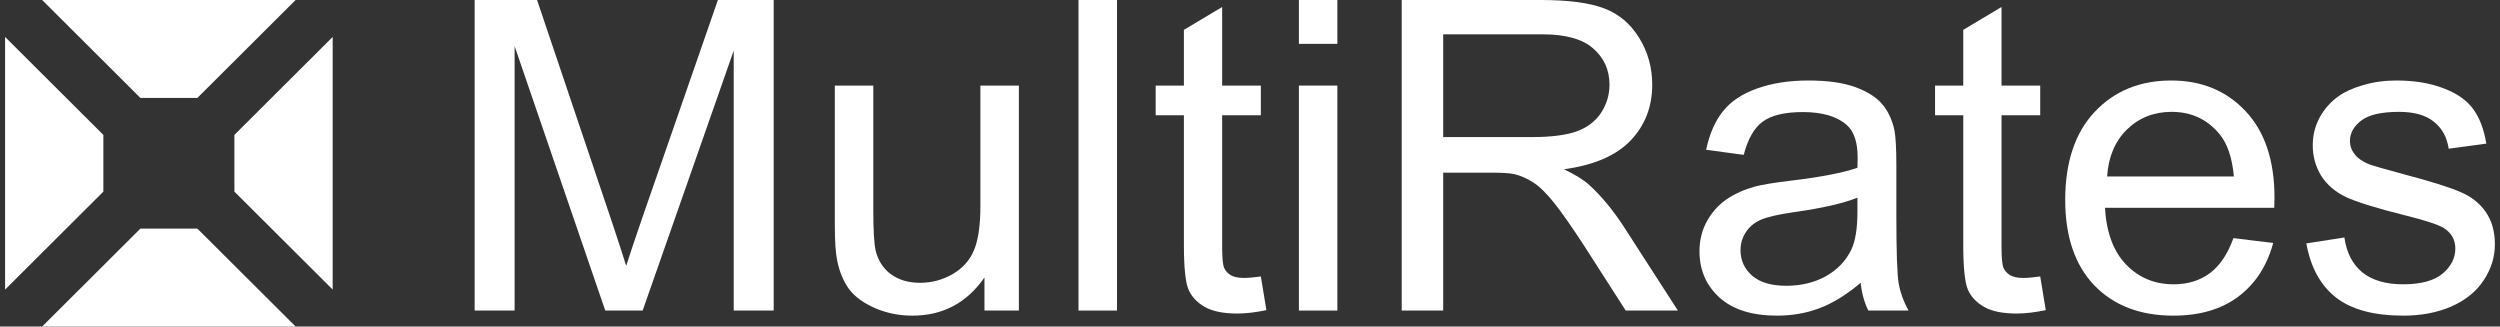
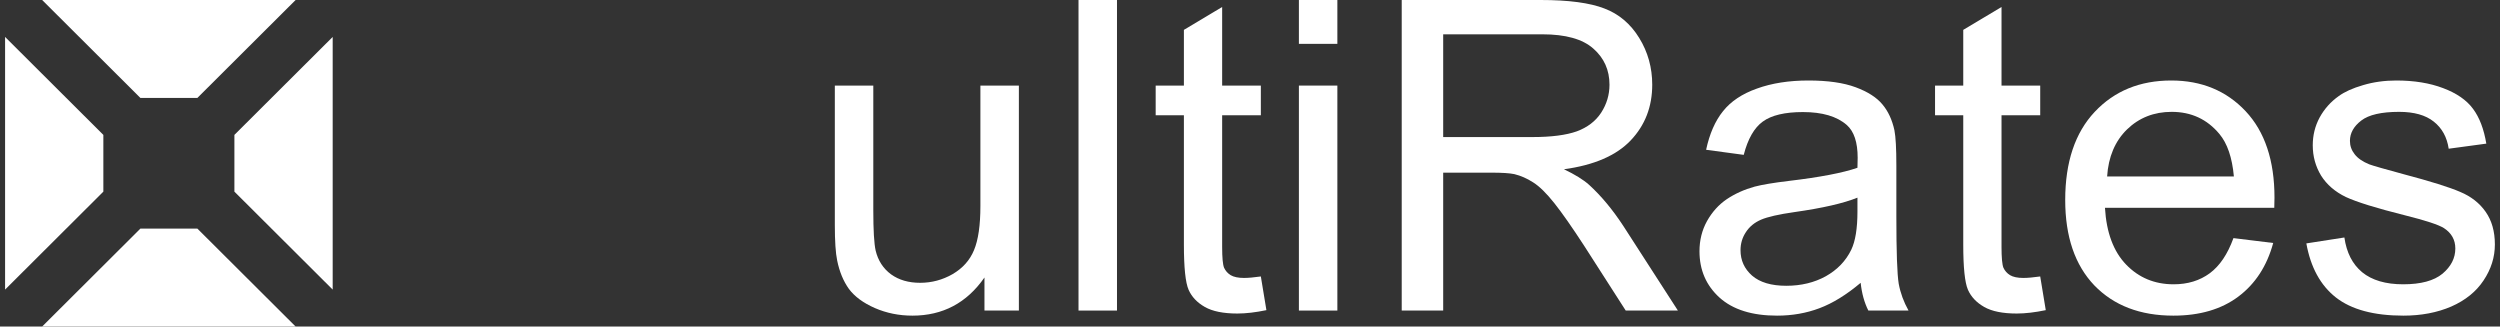
<svg xmlns="http://www.w3.org/2000/svg" width="245" height="32" viewBox="0 0 245 32" fill="none">
  <rect x="0" y="0" width="245" height="32" fill="#333333" stroke="none" />
  <g clip-path="url(#clip0_1_1316)">
-     <path d="M46.515 30.435V0H52.632L59.901 21.55C60.572 23.556 61.06 25.058 61.367 26.055C61.717 24.947 62.261 23.321 63.002 21.176L70.354 0H75.822V30.435H71.904V4.962L62.98 30.435H59.315L50.432 4.526V30.435H46.515Z" fill="white" />
    <path d="M96.477 30.435V27.196C94.745 29.688 92.392 30.933 89.417 30.933C88.105 30.933 86.876 30.684 85.731 30.186C84.599 29.688 83.754 29.065 83.196 28.317C82.651 27.556 82.267 26.629 82.044 25.535C81.89 24.802 81.813 23.639 81.813 22.048V8.387H85.584V20.615C85.584 22.567 85.661 23.881 85.814 24.56C86.052 25.542 86.554 26.317 87.323 26.885C88.091 27.439 89.04 27.715 90.171 27.715C91.303 27.715 92.364 27.432 93.356 26.864C94.347 26.283 95.046 25.501 95.451 24.518C95.869 23.522 96.079 22.082 96.079 20.2V8.387H99.85V30.435H96.477Z" fill="white" />
    <path d="M105.694 30.435V0H109.465V30.435H105.694Z" fill="white" />
    <path d="M123.563 27.093L124.108 30.394C123.046 30.615 122.097 30.726 121.259 30.726C119.89 30.726 118.829 30.511 118.075 30.082C117.32 29.653 116.79 29.093 116.483 28.401C116.175 27.695 116.022 26.221 116.022 23.979V11.294H113.256V8.387H116.022V2.927L119.771 0.685V8.387H123.563V11.294H119.771V24.186C119.771 25.252 119.834 25.937 119.96 26.241C120.1 26.546 120.316 26.788 120.609 26.968C120.917 27.148 121.35 27.238 121.908 27.238C122.327 27.238 122.879 27.189 123.563 27.093Z" fill="white" />
    <path d="M127.292 4.297V0H131.062V4.297H127.292ZM127.292 30.435V8.387H131.062V30.435H127.292Z" fill="white" />
    <path d="M137.368 30.435V0H150.984C153.722 0 155.803 0.277 157.227 0.83C158.651 1.37 159.79 2.332 160.641 3.716C161.494 5.1 161.919 6.63 161.919 8.304C161.919 10.463 161.214 12.283 159.804 13.764C158.393 15.245 156.215 16.186 153.267 16.588C154.344 17.1 155.16 17.605 155.719 18.103C156.906 19.183 158.031 20.532 159.091 22.152L164.434 30.435H159.321L155.258 24.103C154.071 22.276 153.093 20.878 152.325 19.91C151.557 18.941 150.866 18.262 150.251 17.875C149.651 17.487 149.036 17.218 148.408 17.065C147.947 16.968 147.193 16.92 146.145 16.92H141.432V30.435H137.368ZM141.432 13.432H150.167C152.024 13.432 153.477 13.245 154.525 12.872C155.573 12.484 156.368 11.875 156.913 11.045C157.458 10.2 157.73 9.287 157.73 8.304C157.73 6.865 157.2 5.681 156.138 4.754C155.09 3.827 153.428 3.363 151.152 3.363H141.432V13.432Z" fill="white" />
    <path d="M182.345 27.716C180.947 28.892 179.6 29.722 178.301 30.207C177.016 30.691 175.633 30.933 174.154 30.933C171.709 30.933 169.831 30.345 168.519 29.169C167.205 27.979 166.549 26.463 166.549 24.622C166.549 23.543 166.794 22.56 167.282 21.674C167.786 20.775 168.434 20.055 169.23 19.515C170.041 18.975 170.949 18.567 171.954 18.29C172.694 18.096 173.811 17.91 175.306 17.73C178.349 17.37 180.592 16.941 182.03 16.442C182.044 15.931 182.051 15.605 182.051 15.467C182.051 13.944 181.695 12.872 180.982 12.249C180.019 11.405 178.587 10.982 176.688 10.982C174.914 10.982 173.602 11.294 172.75 11.917C171.912 12.526 171.29 13.612 170.886 15.176L167.199 14.678C167.534 13.114 168.085 11.854 168.854 10.899C169.622 9.931 170.732 9.19 172.184 8.678C173.636 8.152 175.32 7.889 177.232 7.889C179.132 7.889 180.675 8.111 181.862 8.554C183.05 8.996 183.922 9.557 184.48 10.235C185.039 10.899 185.431 11.744 185.654 12.768C185.78 13.405 185.843 14.553 185.843 16.214V21.197C185.843 24.671 185.92 26.871 186.073 27.799C186.241 28.712 186.562 29.591 187.037 30.435H183.098C182.707 29.66 182.456 28.753 182.345 27.716ZM182.03 19.37C180.661 19.924 178.609 20.394 175.871 20.782C174.321 21.003 173.224 21.252 172.582 21.529C171.94 21.806 171.444 22.214 171.095 22.754C170.746 23.28 170.571 23.868 170.571 24.518C170.571 25.515 170.949 26.345 171.702 27.01C172.47 27.674 173.588 28.006 175.054 28.006C176.507 28.006 177.799 27.695 178.93 27.072C180.061 26.435 180.892 25.57 181.423 24.477C181.827 23.633 182.03 22.387 182.03 20.74V19.37Z" fill="white" />
    <path d="M199.941 27.093L200.485 30.394C199.423 30.615 198.474 30.726 197.637 30.726C196.268 30.726 195.206 30.511 194.452 30.082C193.698 29.653 193.168 29.093 192.86 28.401C192.553 27.695 192.399 26.221 192.399 23.979V11.294H189.634V8.387H192.399V2.927L196.149 0.685V8.387H199.941V11.294H196.149V24.186C196.149 25.252 196.212 25.937 196.337 26.241C196.477 26.546 196.693 26.788 196.987 26.968C197.294 27.148 197.727 27.238 198.286 27.238C198.704 27.238 199.256 27.189 199.941 27.093Z" fill="white" />
    <path d="M218.878 23.335L222.774 23.813C222.16 26.069 221.021 27.819 219.359 29.065C217.698 30.311 215.575 30.933 212.991 30.933C209.738 30.933 207.154 29.944 205.241 27.965C203.341 25.972 202.391 23.183 202.391 19.598C202.391 15.889 203.356 13.01 205.282 10.962C207.209 8.913 209.71 7.889 212.782 7.889C215.757 7.889 218.187 8.893 220.072 10.899C221.957 12.906 222.9 15.73 222.9 19.37C222.9 19.591 222.894 19.924 222.879 20.366H206.287C206.427 22.788 207.12 24.643 208.361 25.93C209.605 27.217 211.155 27.861 213.013 27.861C214.395 27.861 215.575 27.501 216.552 26.781C217.531 26.062 218.305 24.913 218.878 23.335ZM206.498 17.294H218.92C218.752 15.439 218.277 14.048 217.495 13.121C216.294 11.681 214.738 10.962 212.824 10.962C211.092 10.962 209.633 11.536 208.446 12.685C207.272 13.834 206.623 15.37 206.498 17.294Z" fill="white" />
    <path d="M226.022 23.854L229.75 23.273C229.959 24.754 230.54 25.889 231.489 26.677C232.452 27.466 233.793 27.861 235.511 27.861C237.242 27.861 238.527 27.515 239.365 26.823C240.203 26.117 240.622 25.293 240.622 24.352C240.622 23.508 240.252 22.844 239.512 22.359C238.995 22.027 237.711 21.605 235.657 21.093C232.892 20.401 230.972 19.806 229.896 19.308C228.836 18.795 228.025 18.096 227.467 17.211C226.922 16.311 226.65 15.322 226.65 14.242C226.65 13.259 226.873 12.353 227.32 11.522C227.781 10.678 228.403 9.979 229.185 9.425C229.77 8.996 230.567 8.637 231.572 8.346C232.592 8.041 233.681 7.889 234.841 7.889C236.586 7.889 238.115 8.138 239.428 8.637C240.754 9.135 241.733 9.813 242.361 10.671C242.989 11.515 243.423 12.65 243.659 14.076L239.972 14.574C239.805 13.439 239.316 12.553 238.507 11.917C237.711 11.28 236.579 10.962 235.113 10.962C233.382 10.962 232.145 11.245 231.405 11.813C230.664 12.38 230.294 13.045 230.294 13.806C230.294 14.29 230.449 14.726 230.755 15.114C231.062 15.515 231.545 15.847 232.201 16.11C232.578 16.249 233.689 16.567 235.531 17.065C238.199 17.771 240.057 18.352 241.104 18.809C242.166 19.252 242.997 19.903 243.596 20.761C244.197 21.619 244.498 22.684 244.498 23.958C244.498 25.204 244.128 26.38 243.387 27.487C242.661 28.581 241.607 29.432 240.224 30.041C238.842 30.636 237.278 30.933 235.531 30.933C232.641 30.933 230.434 30.338 228.913 29.148C227.404 27.958 226.441 26.193 226.022 23.854Z" fill="white" />
    <path fill-rule="evenodd" clip-rule="evenodd" d="M22.971 13.22L32.603 3.62V28.38L22.971 18.78V13.22ZM19.339 9.6L28.971 0H4.13L13.762 9.6H19.339ZM10.129 13.22L0.498 3.62V28.38L10.129 18.78V13.22ZM13.762 22.4L4.13 32H28.971L19.339 22.4H13.762Z" fill="white" />
  </g>
  <defs>
    <clipPath id="clip0_1_1316">
      <rect width="244" height="32" fill="white" transform="translate(0.498)" />
    </clipPath>
  </defs>
</svg>